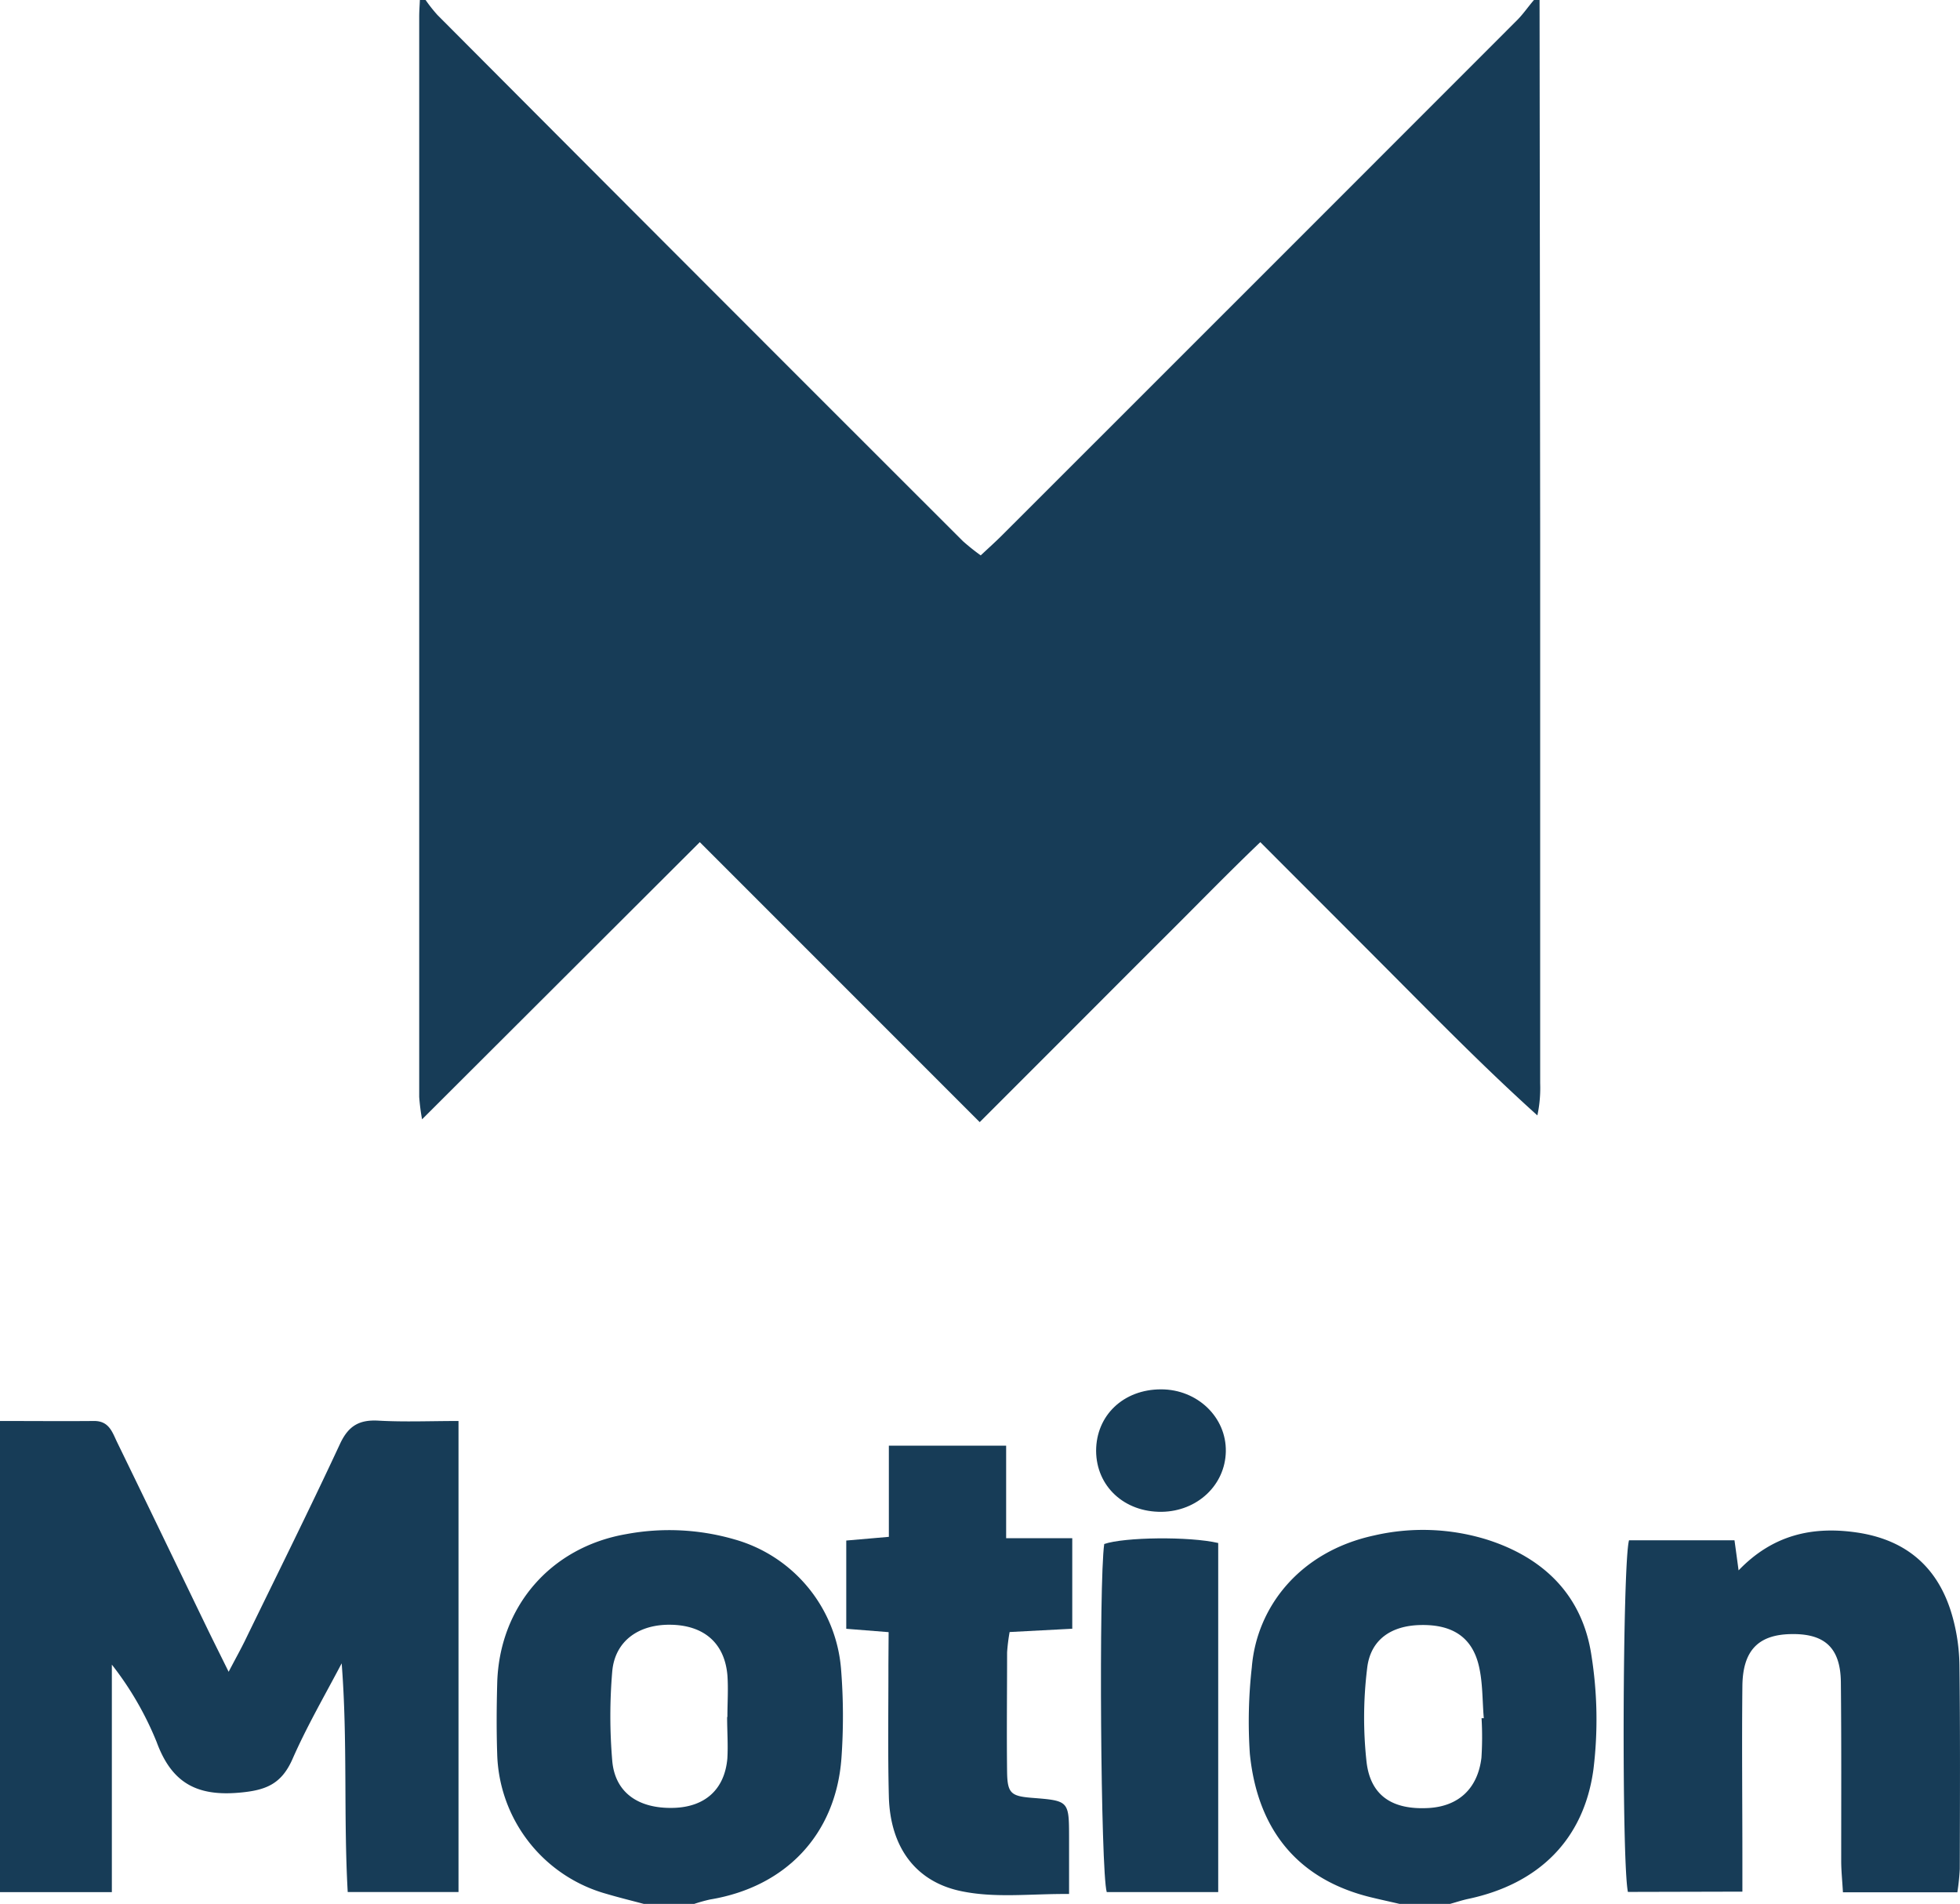
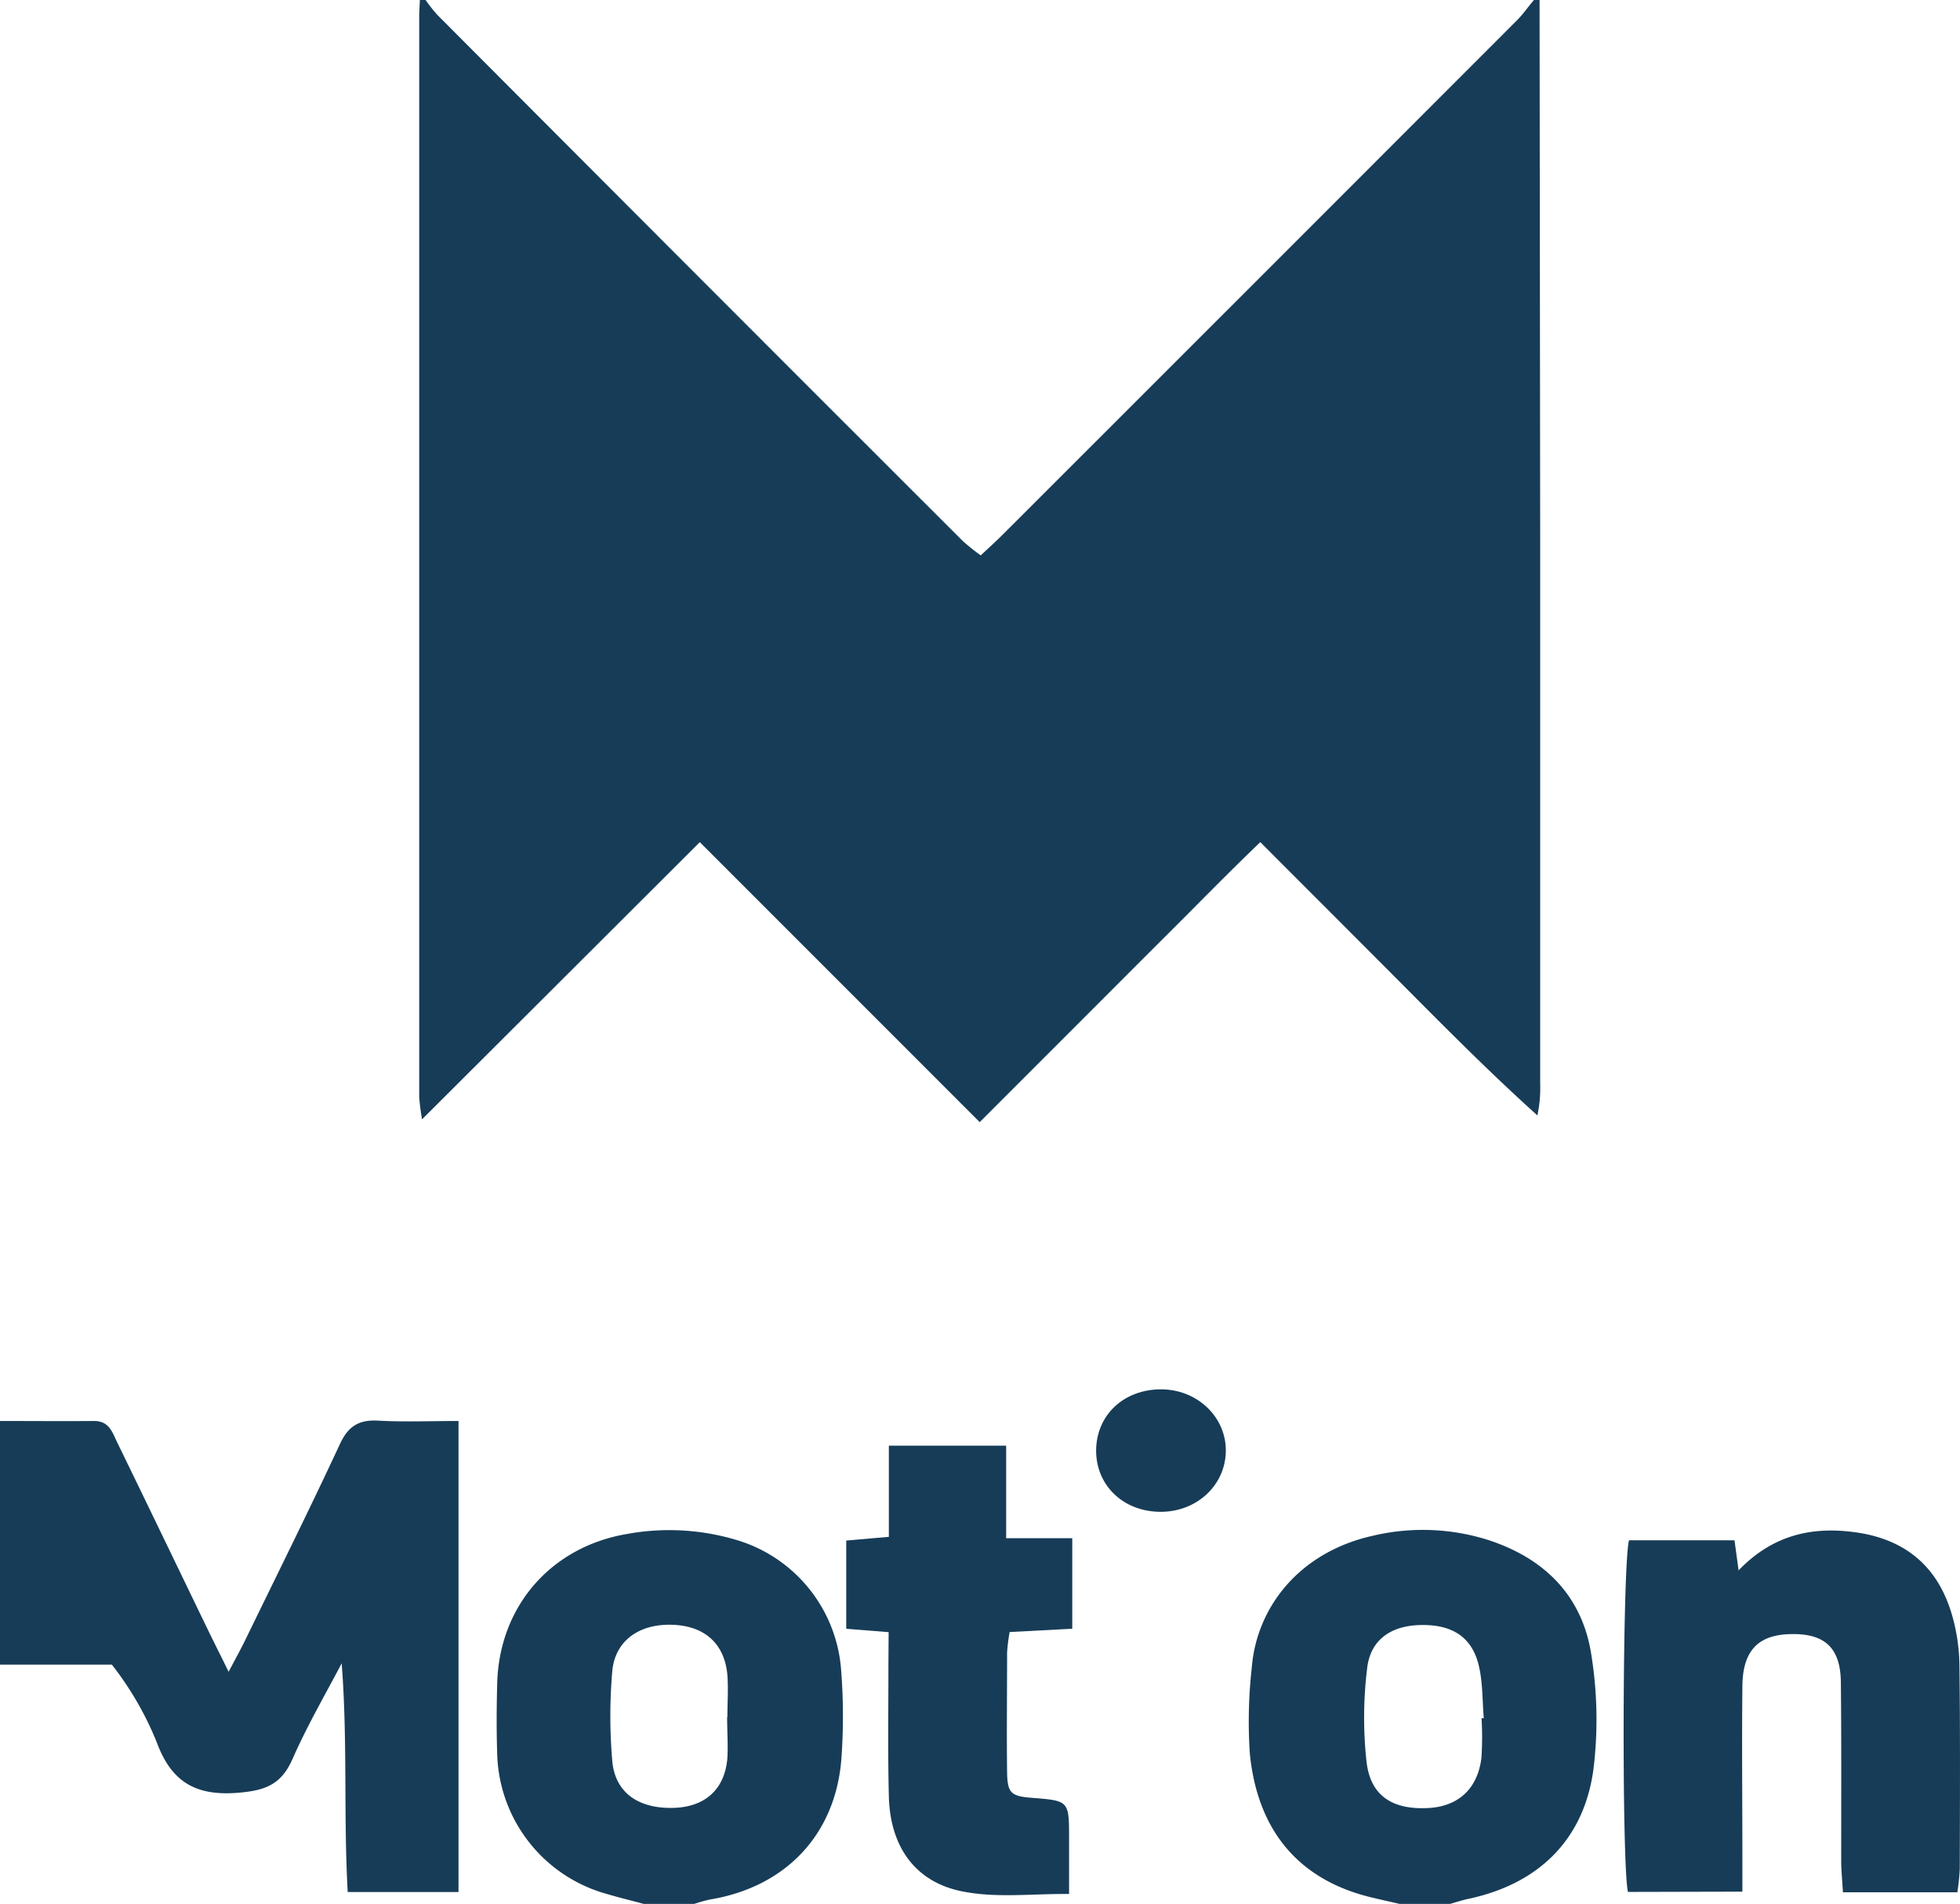
<svg xmlns="http://www.w3.org/2000/svg" viewBox="0 0 350.1 340">
  <title>framermotion</title>
  <path d="M275,0q.06,47.73.11,95.46,0,49,0,98a23.4,23.4,0,0,1-.5,5.73C266,191.44,258,183.35,250,175.31s-16.22-16.24-24.88-24.92c-5.88,5.62-11.28,11.19-16.78,16.66s-10.84,10.84-16.25,16.25L175,200.39l-50-50L75.39,199.89a36.93,36.93,0,0,1-.51-4q0-96.46,0-192.92c0-1,.08-2,.12-3h1a27.13,27.13,0,0,0,2.14,2.71Q125,49.71,172,96.64a38.43,38.43,0,0,0,3.18,2.54c1.43-1.34,2.66-2.44,3.82-3.6q45.91-45.87,91.8-91.79C272,2.63,272.9,1.27,274,0Z" style="fill:#173c57" />
  <path d="M115,340c-2.22-.59-4.46-1.14-6.66-1.79a26.69,26.69,0,0,1-19.53-25c-.14-4.16-.11-8.33,0-12.49.31-13.73,9.49-24.42,23.07-26.76a41.84,41.84,0,0,1,19.26.93,26.22,26.22,0,0,1,19.09,23.17,105.63,105.63,0,0,1,.07,15.91c-1,13.61-9.93,23-23.46,25.24A28.83,28.83,0,0,0,124,340Zm14.93-33.38h0c0-2.49.18-5,0-7.47-.5-5.68-4.12-8.86-10-9s-10.1,2.93-10.57,8.34a94.16,94.16,0,0,0,0,15.93c.48,5.7,4.66,8.62,11,8.43,5.57-.17,9.06-3.28,9.56-8.79C130.07,311.62,129.88,309.11,129.88,306.62Z" style="fill:#173c57" />
  <path d="M250,340c-1.76-.41-3.53-.79-5.28-1.22-12.63-3.13-20.08-11.72-21.47-25.6a86.47,86.47,0,0,1,.35-15.42c.87-10.77,8.54-20.67,21.82-23.55a38.71,38.71,0,0,1,20.21.74c10.18,3.25,17.05,10,18.64,20.71a73,73,0,0,1,.35,20.34c-1.72,12.62-9.87,20.45-22.34,23.1-1.1.23-2.18.6-3.28.9Zm14.69-33.16.35,0c-.27-3.13-.17-6.35-.89-9.38-1.22-5.14-4.78-7.39-10.43-7.26-5.2.11-8.91,2.58-9.51,7.67a72.16,72.16,0,0,0-.11,16.81c.72,6.06,4.68,8.53,11,8.2,5.4-.28,8.86-3.45,9.52-9A58,58,0,0,0,264.64,306.84Z" style="fill:#173c57" />
-   <path d="M0,253.76c5.9,0,11.36.05,16.83,0,2.65,0,3.23,2,4.07,3.75,5.4,11.08,10.74,22.18,16.11,33.28,1.13,2.33,2.3,4.65,3.83,7.76,1.28-2.44,2.15-4,2.93-5.59,5.68-11.68,11.47-23.31,16.95-35.08,1.5-3.25,3.44-4.38,6.9-4.18,4.62.26,9.26.06,14.28.06v84.12H62.11c-.76-13.54,0-27.09-1.08-40.84-3,5.71-6.24,11.28-8.81,17.15-2,4.48-4.8,5.54-9.53,5.95-7.68.67-12.07-1.87-14.71-9.05a57.06,57.06,0,0,0-8-13.82v40.63H0Z" style="fill:#173c57" />
+   <path d="M0,253.76c5.9,0,11.36.05,16.83,0,2.65,0,3.23,2,4.07,3.75,5.4,11.08,10.74,22.18,16.11,33.28,1.13,2.33,2.3,4.65,3.83,7.76,1.28-2.44,2.15-4,2.93-5.59,5.68-11.68,11.47-23.31,16.95-35.08,1.5-3.25,3.44-4.38,6.9-4.18,4.62.26,9.26.06,14.28.06v84.12H62.11c-.76-13.54,0-27.09-1.08-40.84-3,5.71-6.24,11.28-8.81,17.15-2,4.48-4.8,5.54-9.53,5.95-7.68.67-12.07-1.87-14.71-9.05a57.06,57.06,0,0,0-8-13.82H0Z" style="fill:#173c57" />
  <path d="M290.78,337.86c-1.13-5.56-.95-58.74.2-62.79h18.84c.25,1.81.46,3.35.73,5.37,6.09-6.35,13.22-7.95,21.24-6.75,8.83,1.33,14.48,6.31,16.91,14.81a33.87,33.87,0,0,1,1.3,8.84c.15,12.15.09,24.3.06,36.44a41.58,41.58,0,0,1-.43,4.15H329.19c-.11-2-.3-3.75-.31-5.52,0-10.65.05-21.3-.06-32-.07-6.17-2.9-8.74-9-8.59-5.77.13-8.52,2.95-8.59,9.26-.11,10.31,0,20.63,0,30.95v5.78Z" style="fill:#173c57" />
  <path d="M158.73,291.47l-7.57-.6V275.11l7.61-.66V258.17h20.95v16.52h11.81v16.17l-11.19.59a33.42,33.42,0,0,0-.45,3.63c0,7.16-.09,14.32,0,21.48.07,3.7.74,4.2,4.45,4.5,6.61.52,6.61.52,6.62,7.17v10c-6.95-.06-13.25.79-19.43-.54-8-1.72-12.52-7.83-12.76-16.84-.2-7.82-.07-15.65-.08-23.47Z" style="fill:#173c57" />
-   <path d="M217.6,275.55v62.34H197.69c-1.09-3.6-1.44-55.36-.45-62.16C200.81,274.5,212.37,274.34,217.6,275.55Z" style="fill:#173c57" />
  <path d="M195.79,259.11c0-6.35,4.88-11,11.6-11,6.51,0,11.69,5,11.57,11.11-.12,6-5.1,10.66-11.43,10.76C200.84,270.07,195.83,265.44,195.79,259.11Z" style="fill:#173c57" />
</svg>